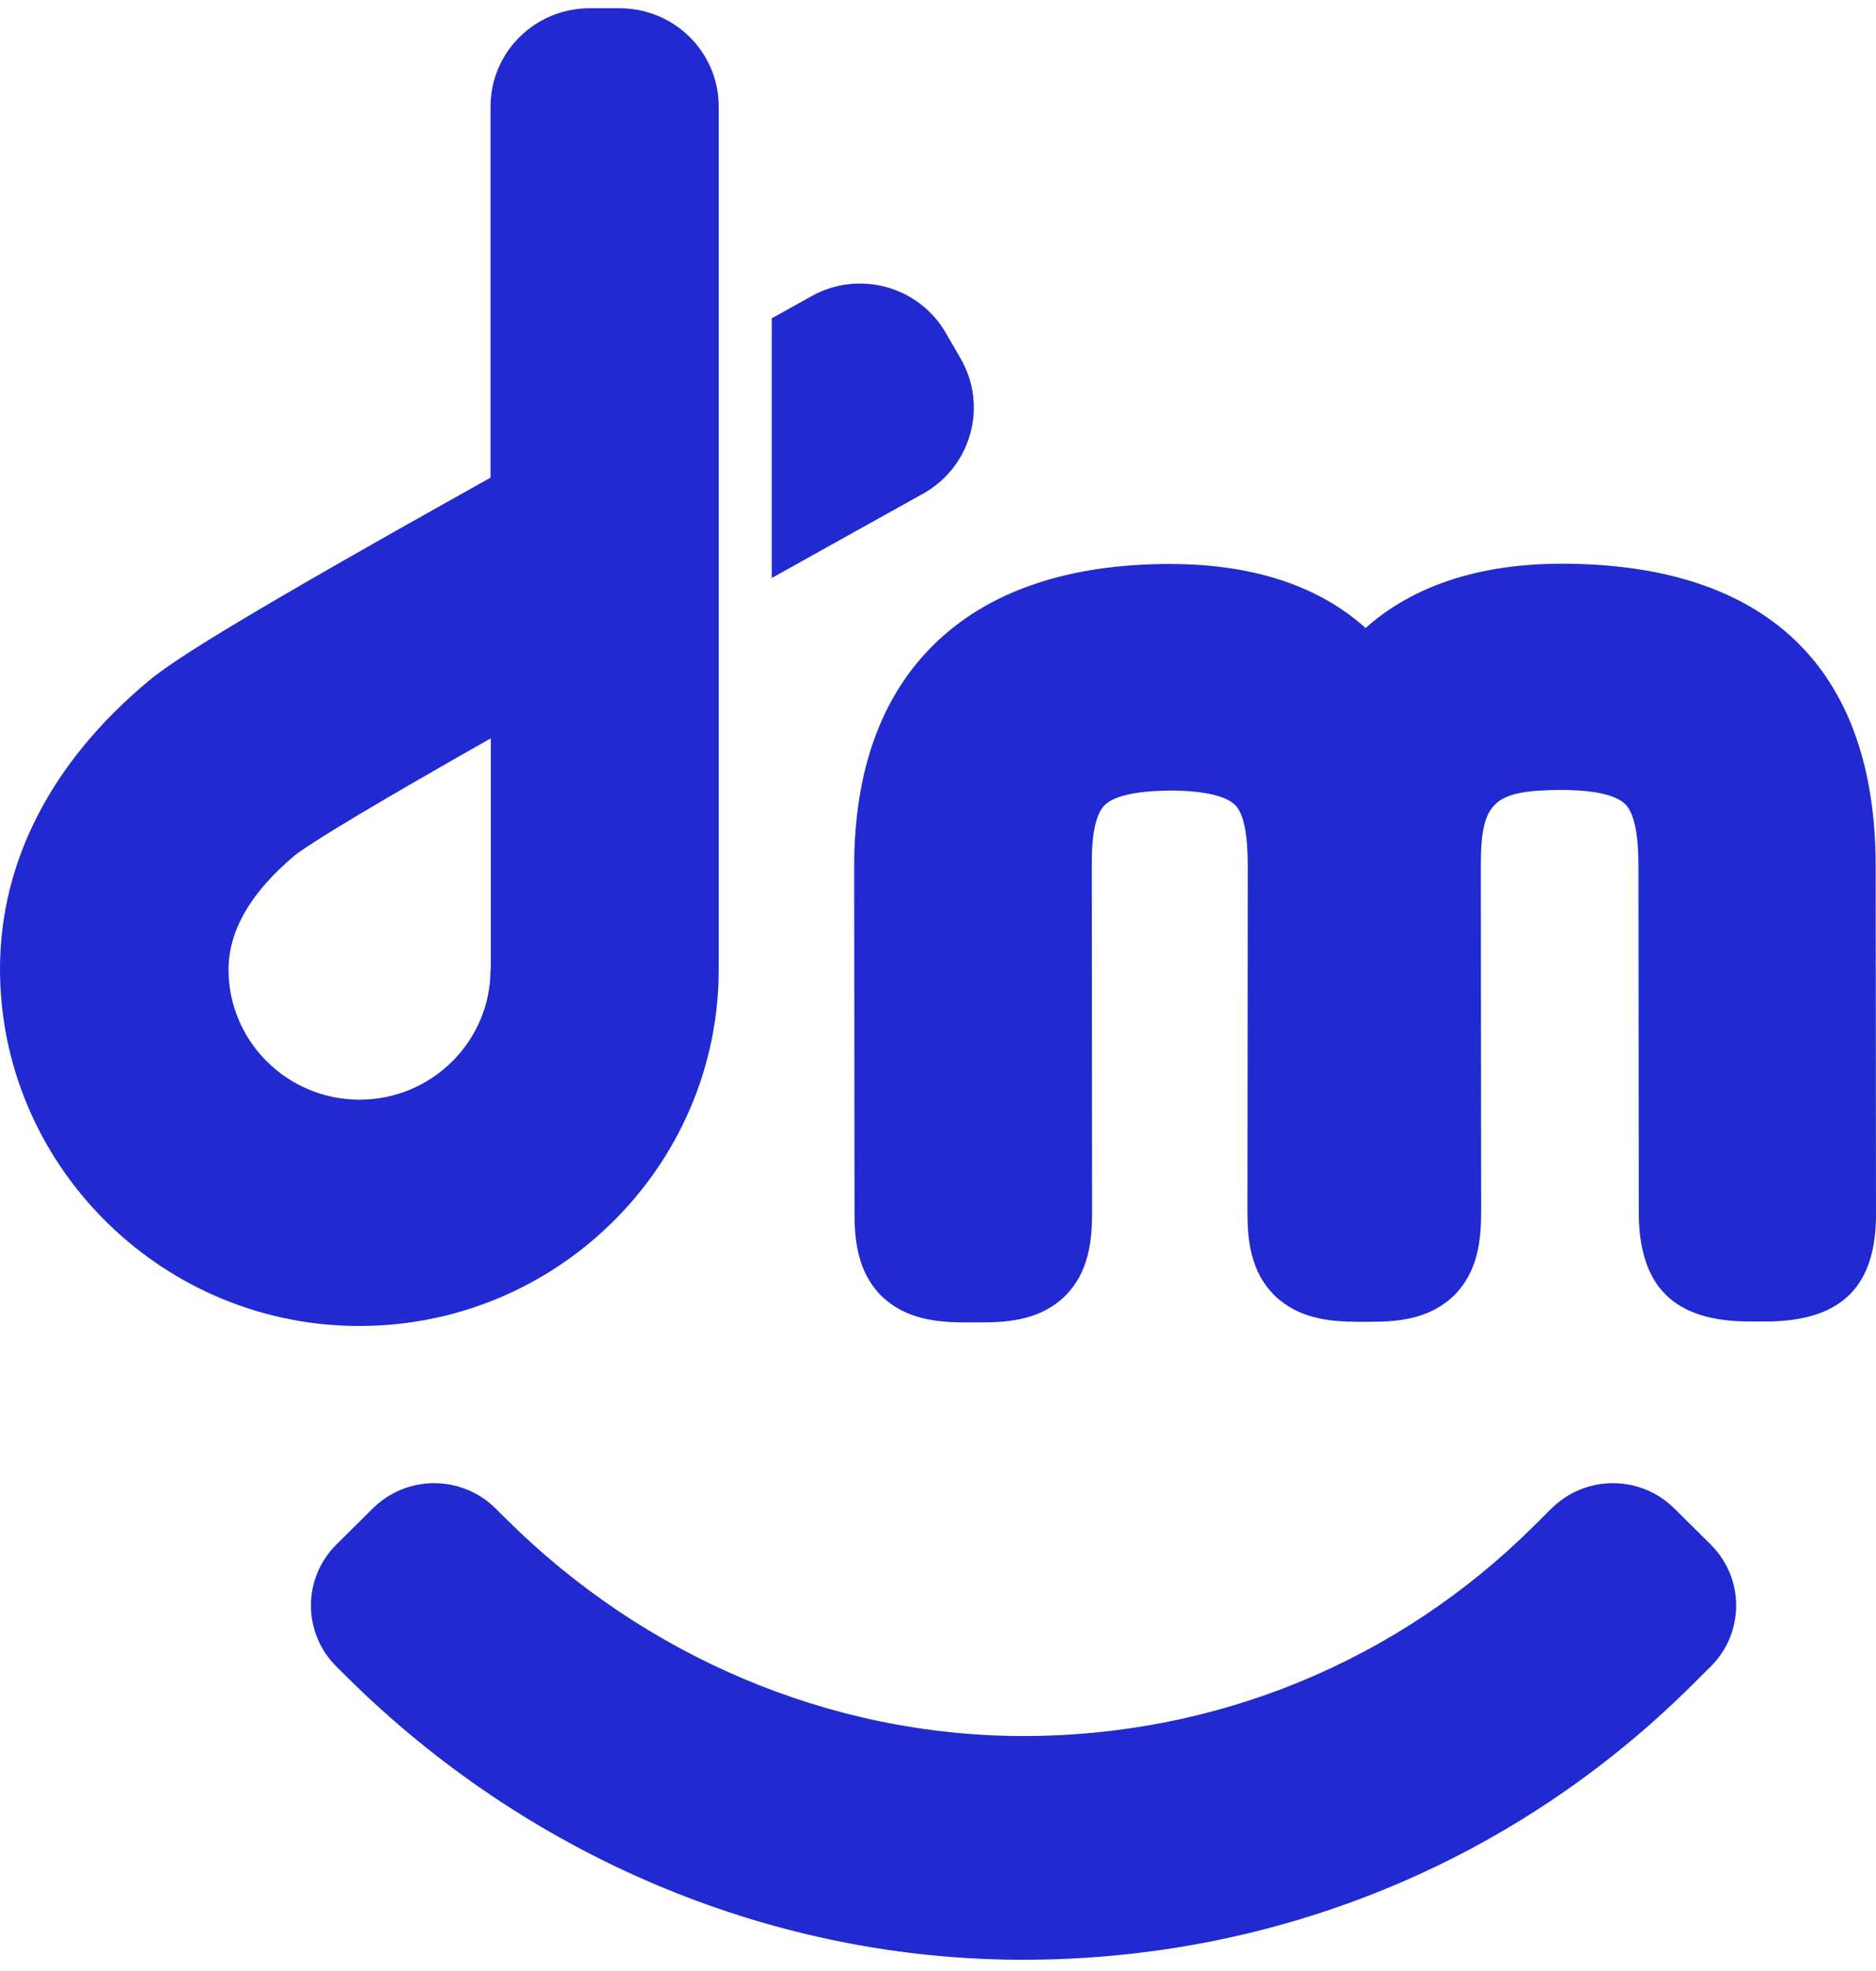
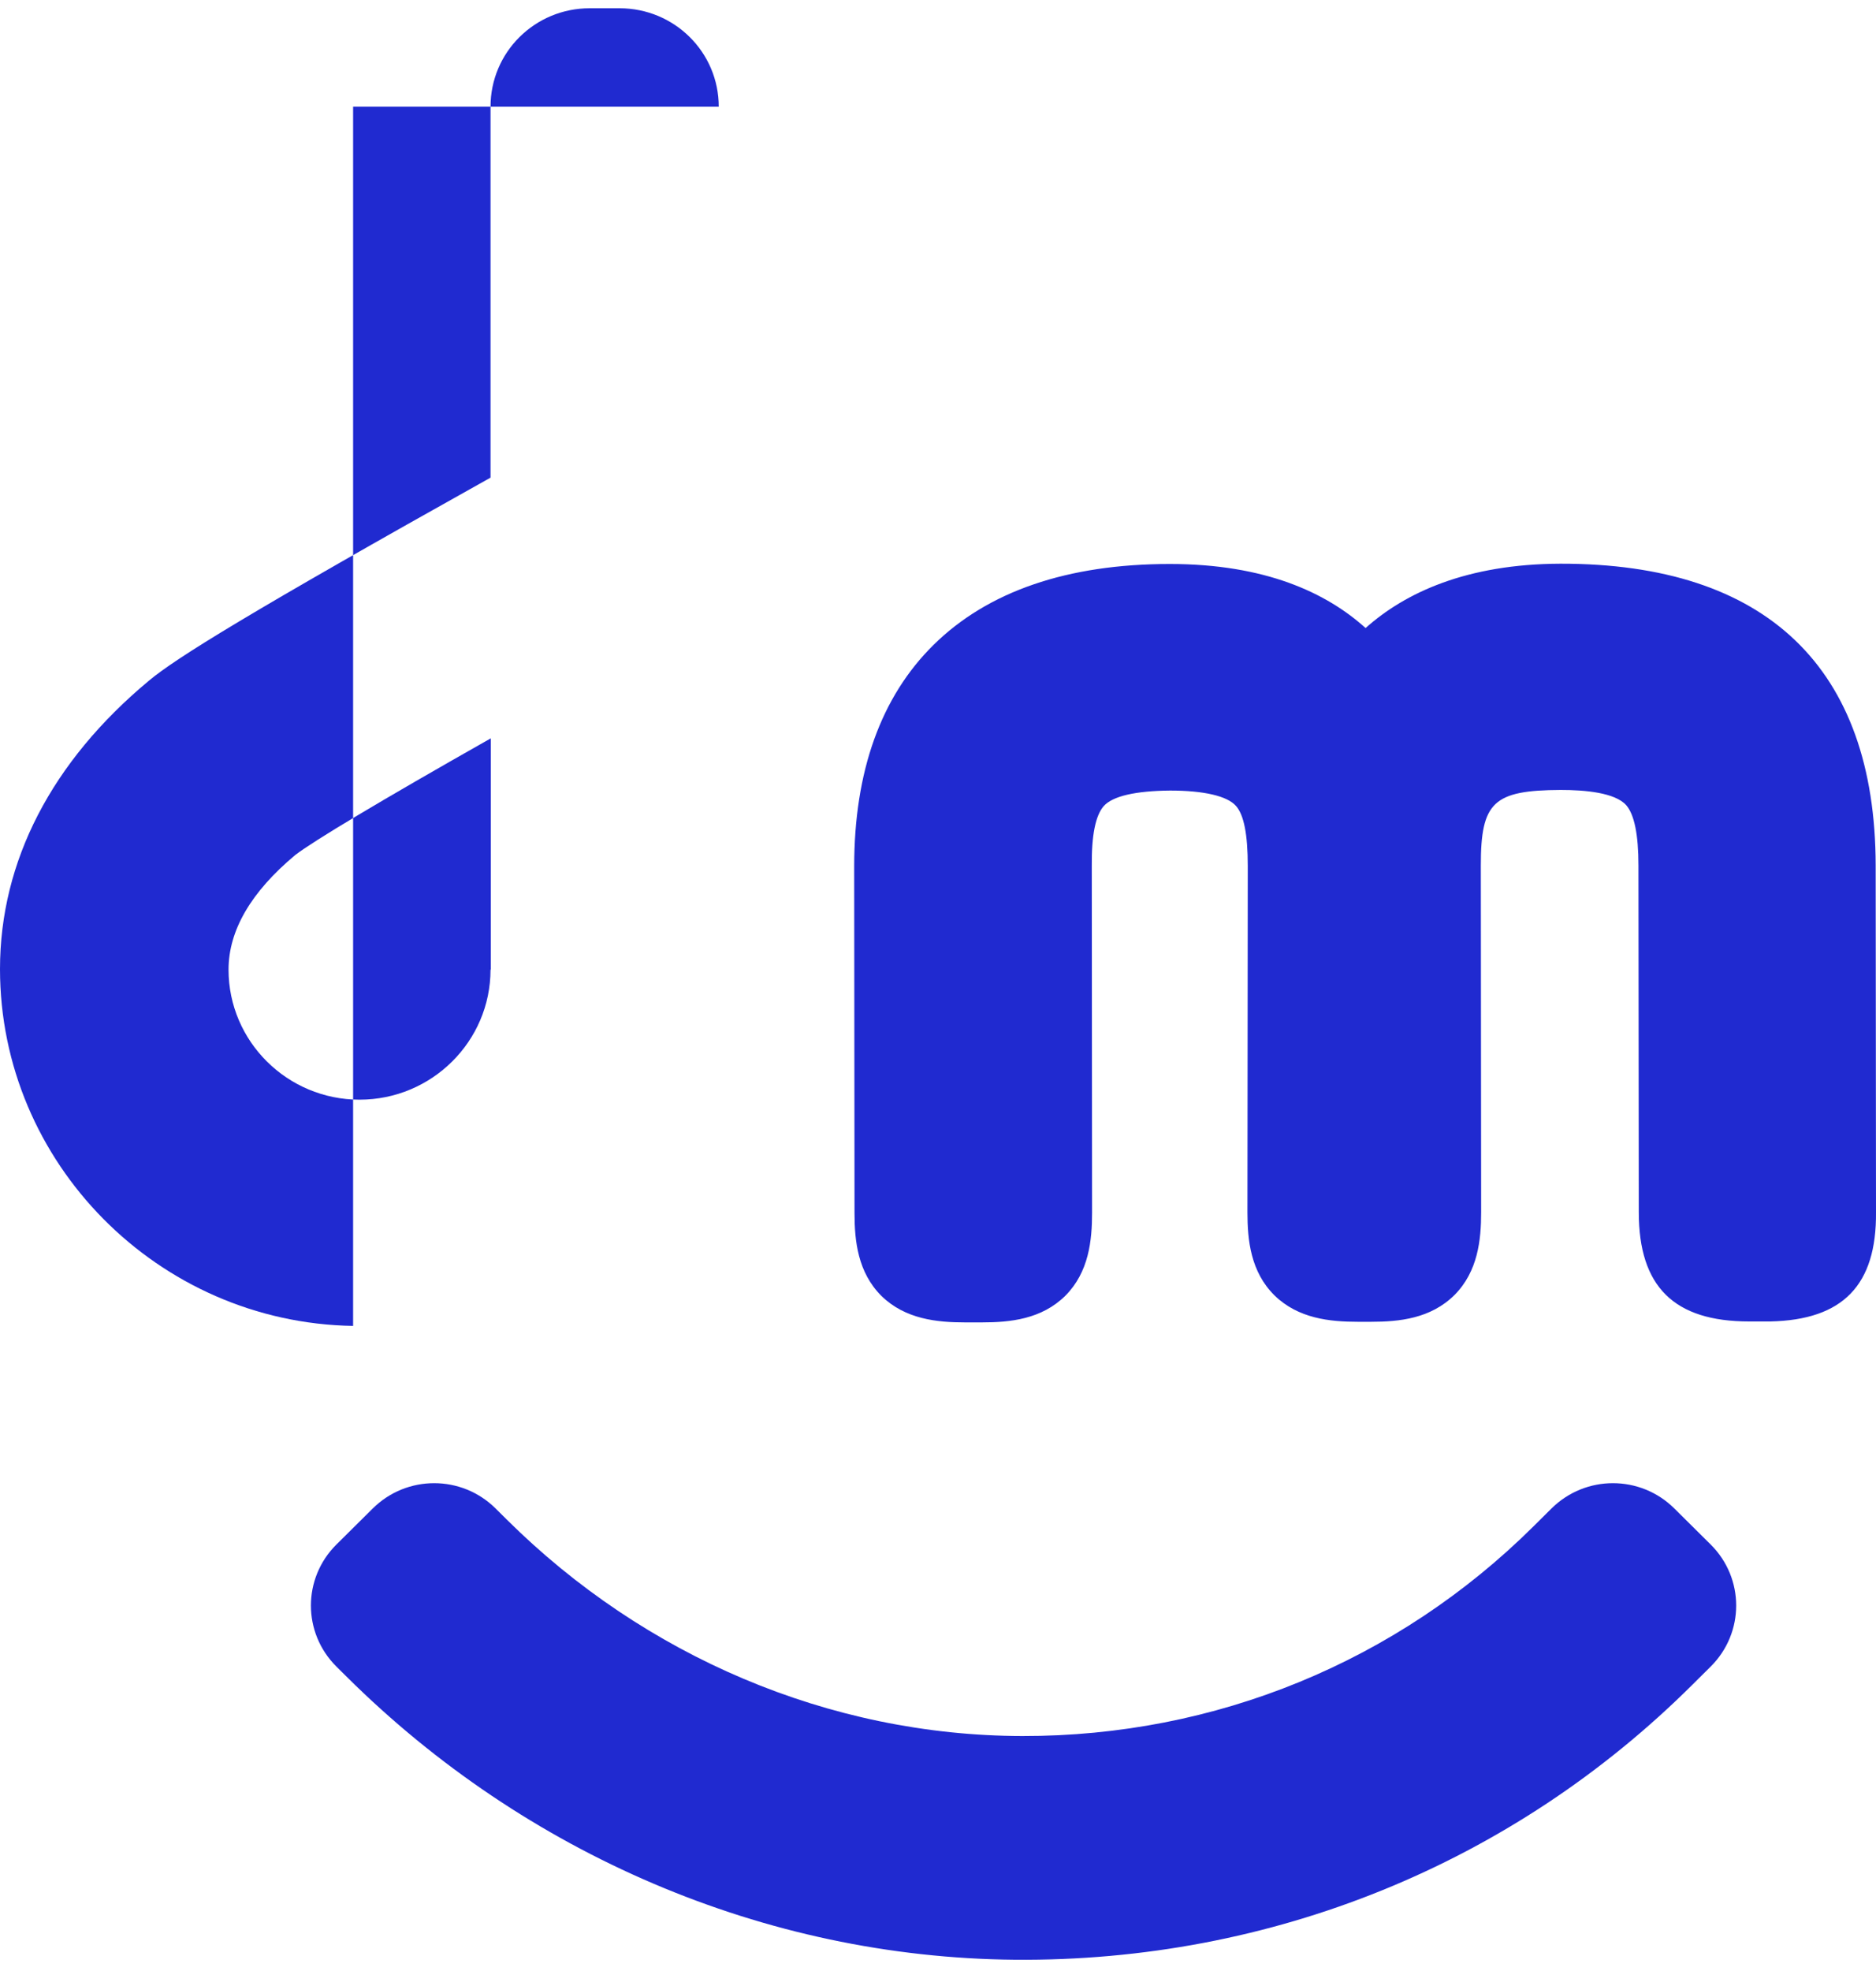
<svg xmlns="http://www.w3.org/2000/svg" width="40" height="42" viewBox="0 0 40 42" fill="none">
  <path d="M37.748 28.159C37.721 28.159 37.693 28.159 37.659 28.159H37.296C35.695 28.159 34.942 27.419 34.942 25.83L34.935 18.442C34.935 17.783 34.846 17.356 34.675 17.159C34.435 16.887 33.785 16.833 33.278 16.833C31.841 16.84 31.574 17.091 31.574 18.442L31.581 25.83C31.581 26.421 31.512 27.093 31.013 27.595C30.506 28.098 29.836 28.166 29.233 28.166H28.953C28.357 28.166 27.68 28.098 27.173 27.602C26.666 27.1 26.598 26.427 26.598 25.837L26.605 18.456C26.605 17.783 26.523 17.362 26.352 17.172C26.167 16.962 25.667 16.846 24.949 16.846C24.216 16.853 23.723 16.962 23.532 17.179C23.361 17.376 23.272 17.79 23.279 18.456L23.285 25.843C23.285 26.434 23.217 27.106 22.717 27.609C22.211 28.111 21.54 28.179 20.938 28.179H20.575C19.979 28.179 19.302 28.111 18.795 27.616C18.289 27.113 18.22 26.441 18.22 25.85L18.213 18.462C18.213 16.439 18.782 14.85 19.904 13.743C21.061 12.602 22.758 12.018 24.942 12.018C26.975 12.018 28.282 12.63 29.117 13.383C29.959 12.63 31.273 12.018 33.272 12.012C37.666 12.005 39.986 14.232 39.993 18.442L40 25.83C40.014 27.385 39.295 28.125 37.748 28.159Z" fill="#202AD0" />
  <path d="M21.636 41.76C16.29 41.712 11.191 39.492 7.406 35.744L7.173 35.513C6.448 34.793 6.448 33.632 7.173 32.912L7.947 32.145C8.672 31.425 9.843 31.425 10.568 32.145L10.808 32.383C13.73 35.282 17.673 36.986 21.8 36.993C25.914 37 29.788 35.411 32.697 32.525L33.08 32.145C33.806 31.425 34.976 31.425 35.701 32.145L36.475 32.912C37.2 33.632 37.2 34.793 36.475 35.513L36.092 35.893C32.245 39.723 27.098 41.807 21.636 41.76Z" fill="#202AD0" />
-   <path d="M15.325 2.274C15.325 1.113 14.38 0.176 13.21 0.176H12.573C11.403 0.176 10.459 1.113 10.459 2.274V10.178C5.318 13.05 3.744 14.028 3.176 14.504C1.102 16.228 1.52588e-05 18.354 1.52588e-05 20.649C1.52588e-05 24.777 3.368 28.186 7.529 28.254C11.814 28.328 15.325 24.886 15.325 20.649V2.274ZM10.459 20.662C10.459 22.19 9.206 23.433 7.666 23.433C6.126 23.433 4.873 22.19 4.873 20.662C4.873 19.827 5.352 19.006 6.297 18.218C6.687 17.919 8.077 17.084 10.465 15.733V20.662H10.459Z" fill="#202AD0" />
-   <path d="M20.486 7.646L20.171 7.102C19.596 6.098 18.309 5.744 17.297 6.315C17.016 6.471 16.735 6.627 16.455 6.783V12.317C17.461 11.754 18.686 11.075 19.685 10.518C20.705 9.948 21.068 8.657 20.486 7.646Z" fill="#202AD0" />
+   <path d="M15.325 2.274C15.325 1.113 14.38 0.176 13.21 0.176H12.573C11.403 0.176 10.459 1.113 10.459 2.274V10.178C5.318 13.05 3.744 14.028 3.176 14.504C1.102 16.228 1.52588e-05 18.354 1.52588e-05 20.649C1.52588e-05 24.777 3.368 28.186 7.529 28.254V2.274ZM10.459 20.662C10.459 22.19 9.206 23.433 7.666 23.433C6.126 23.433 4.873 22.19 4.873 20.662C4.873 19.827 5.352 19.006 6.297 18.218C6.687 17.919 8.077 17.084 10.465 15.733V20.662H10.459Z" fill="#202AD0" />
</svg>